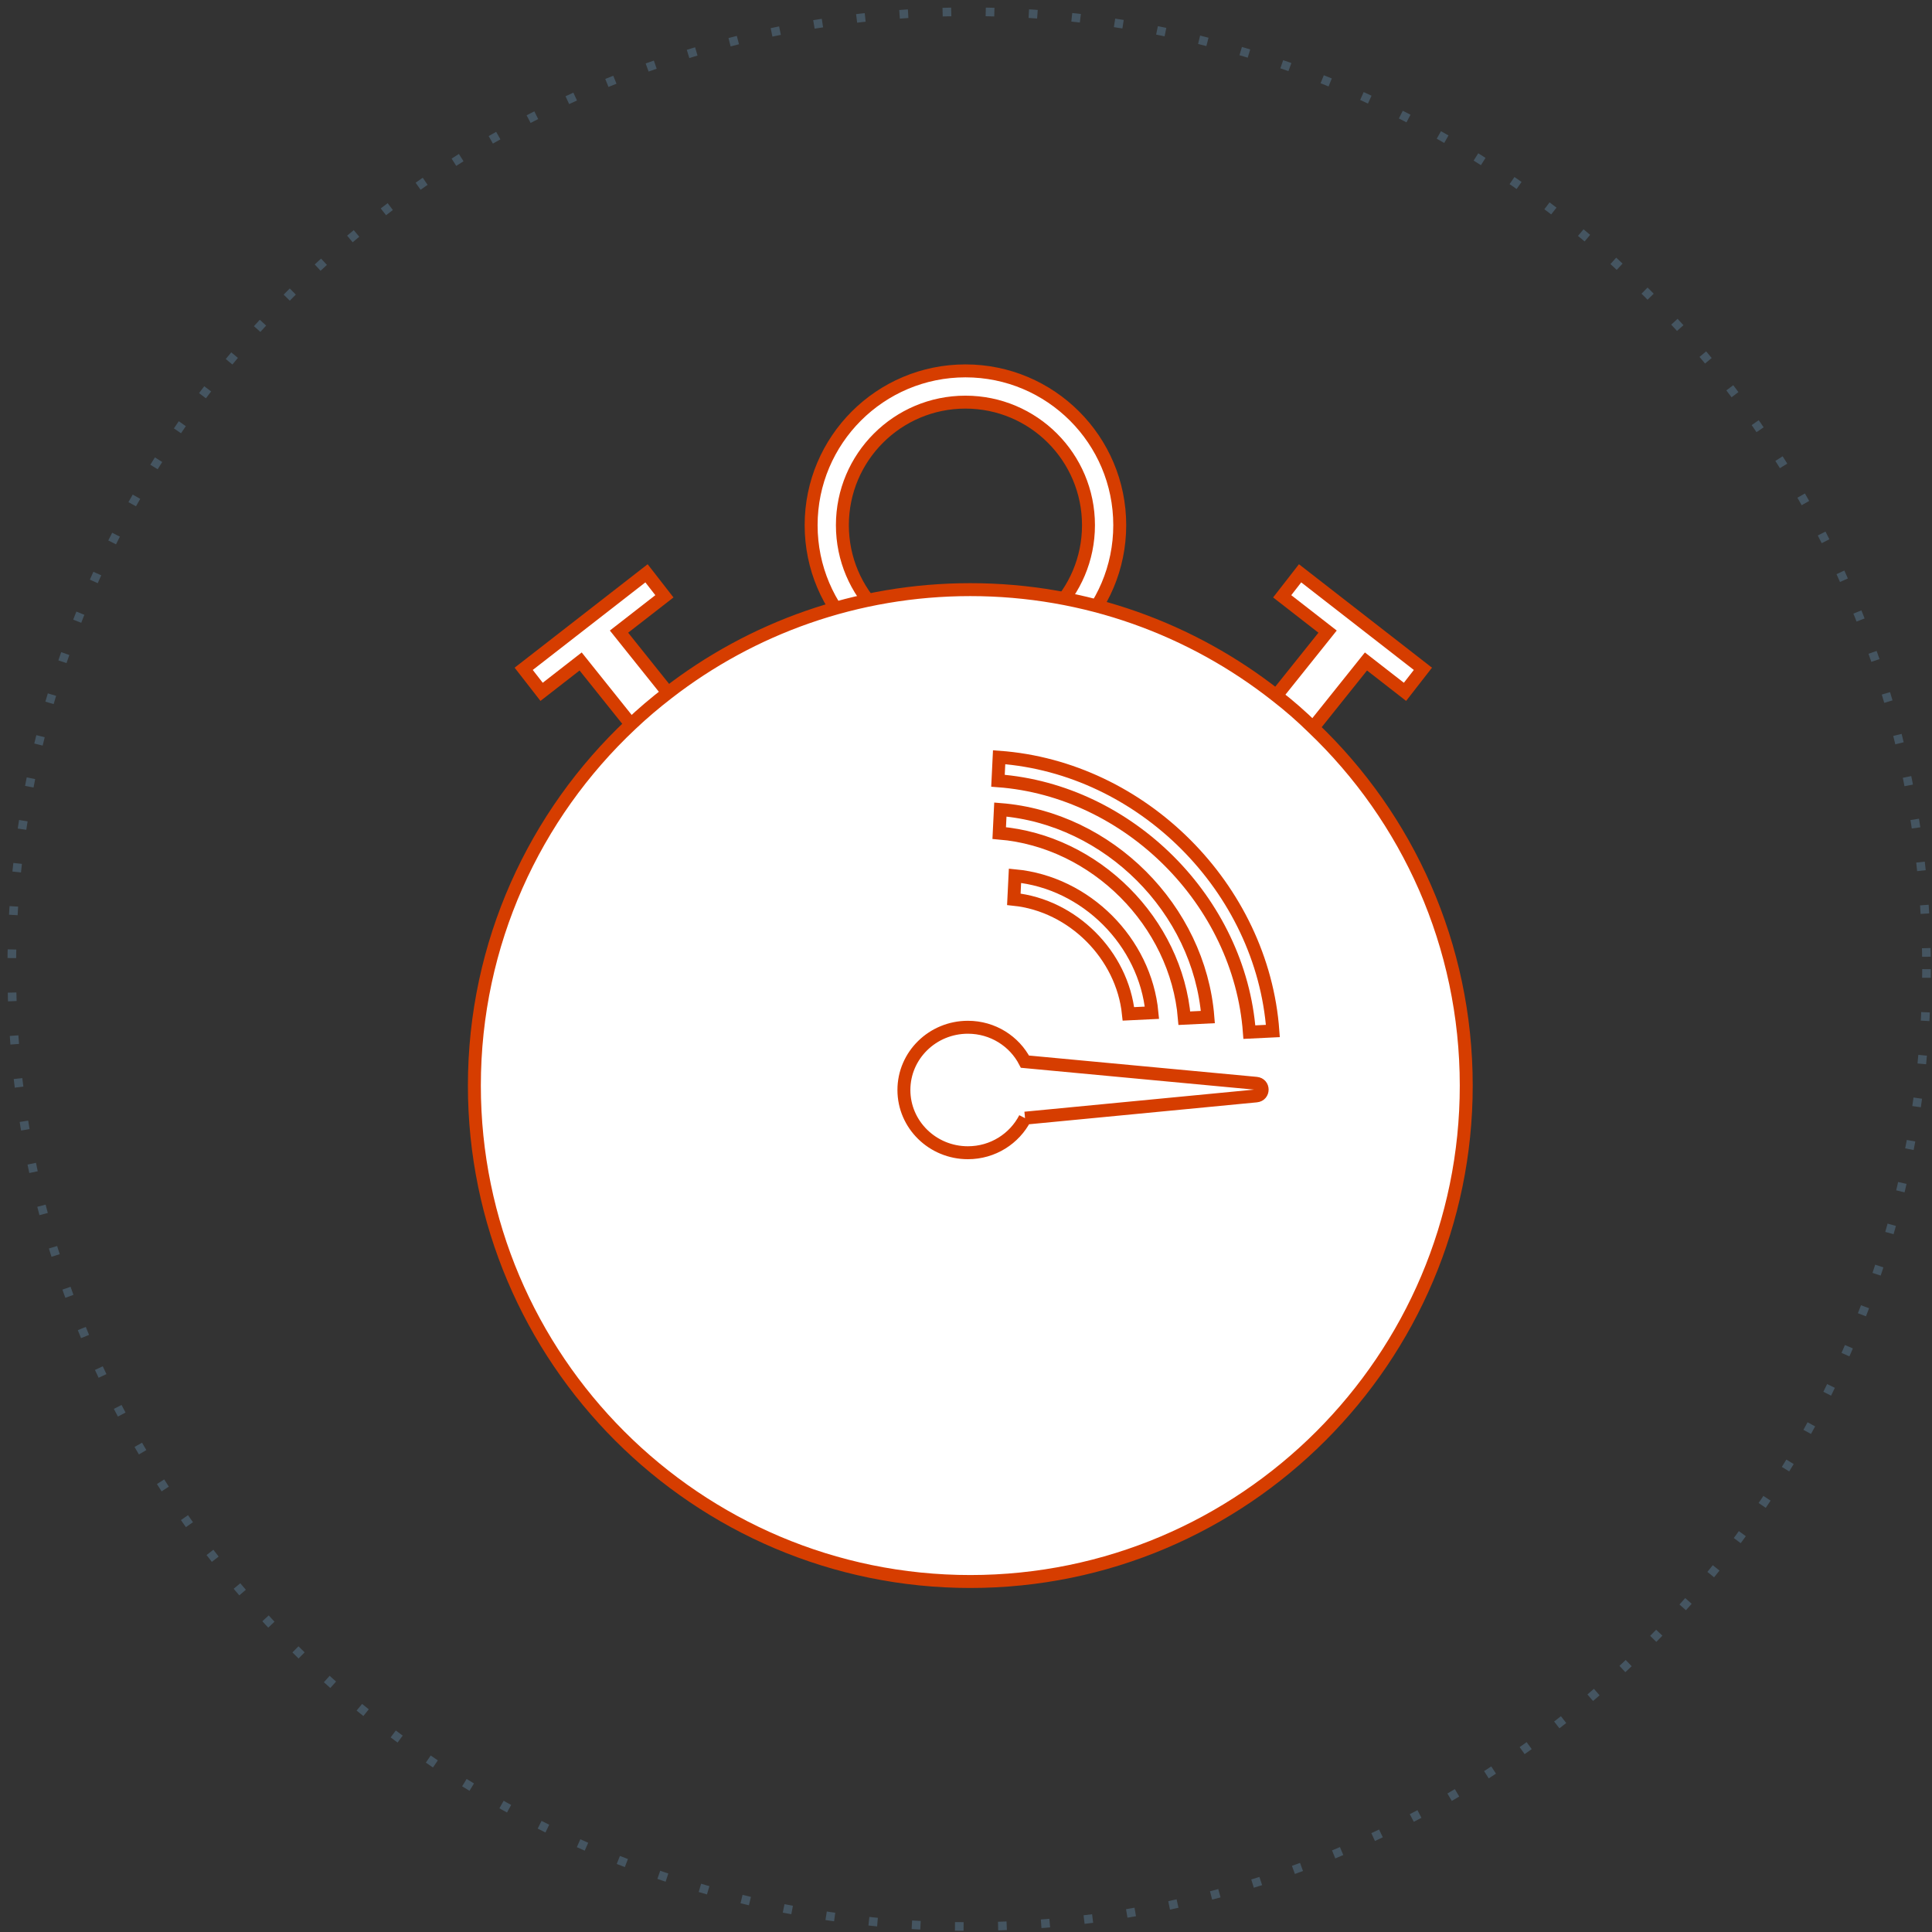
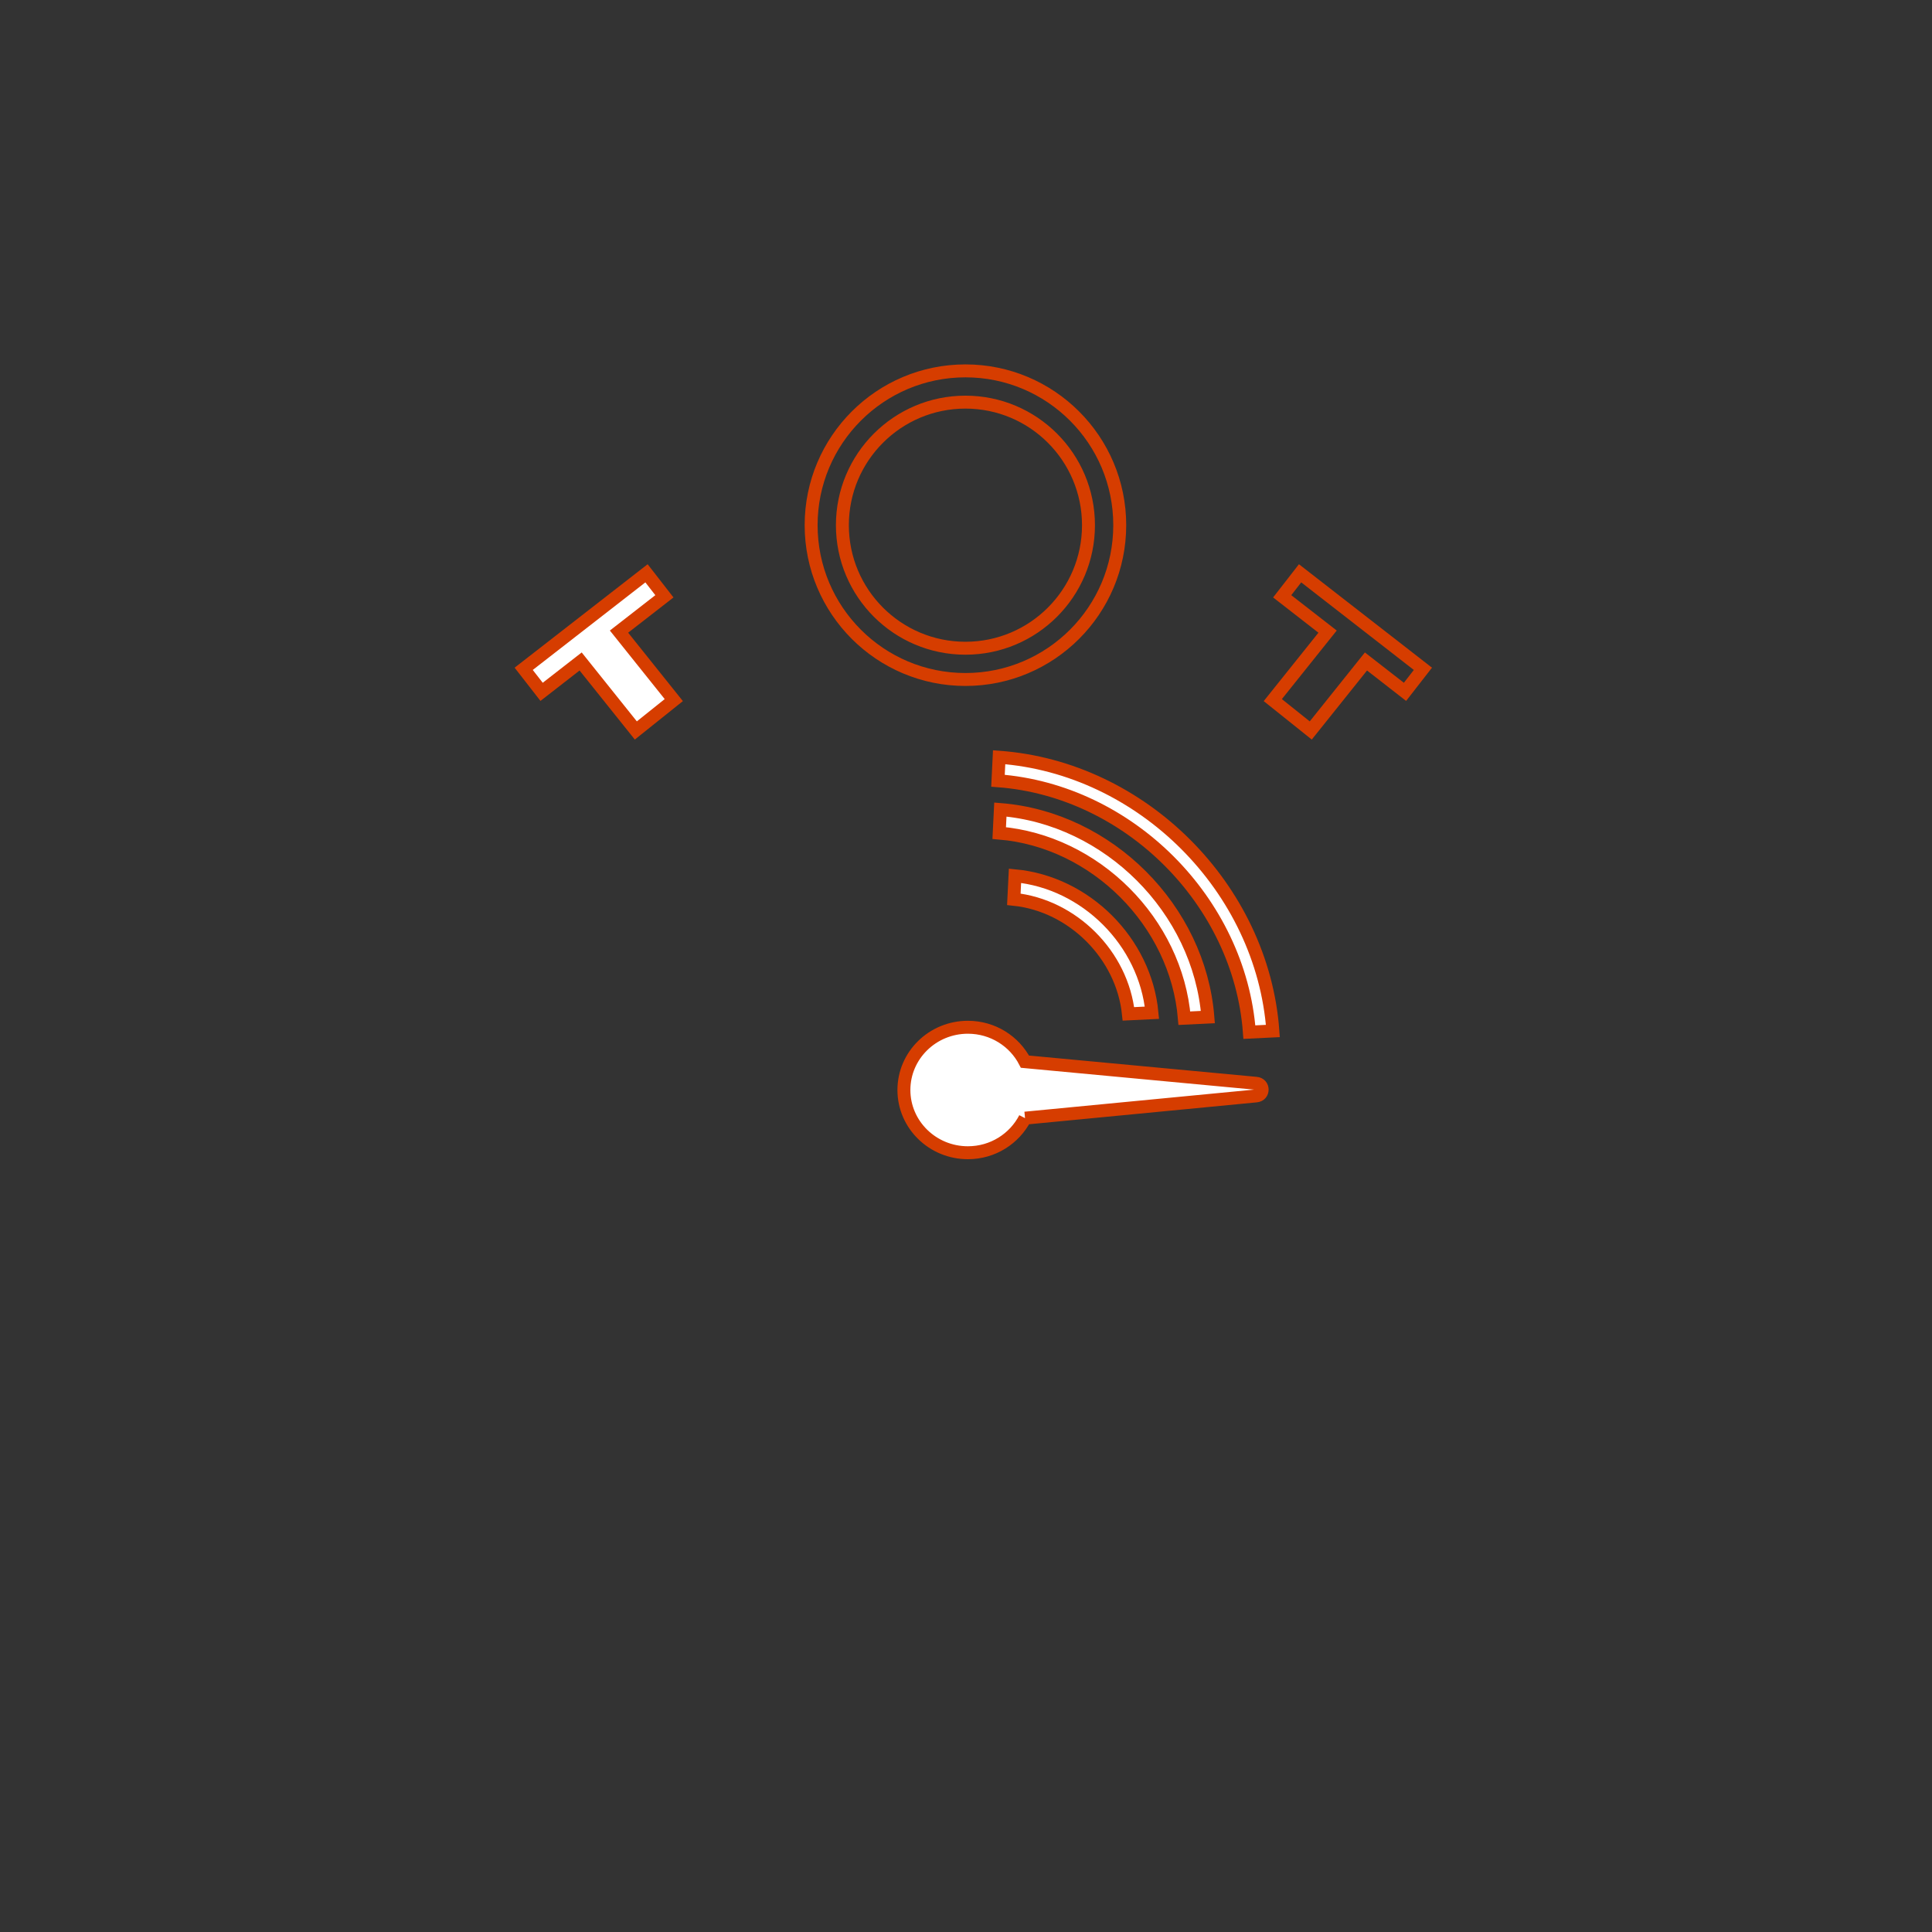
<svg xmlns="http://www.w3.org/2000/svg" width="224" height="224" viewBox="0 0 224 224" fill="none">
  <rect x="0" y="0" width="224" height="224" fill="#333333" stroke="none" />
-   <circle cx="112.364" cy="112.364" r="111" stroke="#455561" stroke-linejoin="round" stroke-dasharray="1 4" />
-   <path fill-rule="evenodd" clip-rule="evenodd" d="M111.935 43C121.816 43 129.825 51.009 129.825 60.89C129.825 70.771 121.816 78.781 111.935 78.781C102.054 78.781 94.044 70.771 94.044 60.89C94.044 51.009 102.054 43 111.935 43ZM111.935 46.624C104.056 46.624 97.668 53.012 97.668 60.89C97.668 68.771 104.056 75.157 111.935 75.157C119.813 75.157 126.201 68.771 126.201 60.89C126.201 53.012 119.813 46.624 111.935 46.624Z" fill="white" />
  <path d="M111.935 43.75C121.401 43.75 129.075 51.424 129.075 60.89H130.575C130.575 50.595 122.23 42.25 111.935 42.25V43.75ZM129.075 60.89C129.075 70.357 121.401 78.031 111.935 78.031V79.531C122.23 79.531 130.575 71.186 130.575 60.89H129.075ZM111.935 78.031C102.468 78.031 94.794 70.357 94.794 60.89H93.294C93.294 71.186 101.64 79.531 111.935 79.531V78.031ZM94.794 60.89C94.794 51.424 102.468 43.75 111.935 43.75V42.25C101.64 42.25 93.294 50.595 93.294 60.89H94.794ZM111.935 45.874C103.642 45.874 96.918 52.598 96.918 60.89H98.418C98.418 53.426 104.47 47.374 111.935 47.374V45.874ZM96.918 60.89C96.918 69.186 103.642 75.907 111.935 75.907V74.407C104.47 74.407 98.418 68.357 98.418 60.89H96.918ZM111.935 75.907C120.227 75.907 126.951 69.186 126.951 60.89H125.451C125.451 68.357 119.399 74.407 111.935 74.407V75.907ZM126.951 60.89C126.951 52.598 120.228 45.874 111.935 45.874V47.374C119.399 47.374 125.451 53.426 125.451 60.89H126.951Z" fill="#D63D00" />
-   <path fill-rule="evenodd" clip-rule="evenodd" d="M158.372 76.693L162.898 80.214L164.974 77.544L150.735 66.47L148.66 69.138L153.922 73.231L147.571 81.171L151.972 84.693L158.372 76.693Z" fill="white" />
  <path d="M162.898 80.214L162.437 80.806L163.029 81.266L163.49 80.674L162.898 80.214ZM158.372 76.693L158.833 76.101L158.249 75.647L157.786 76.225L158.372 76.693ZM164.974 77.544L165.566 78.005L166.027 77.413L165.435 76.952L164.974 77.544ZM150.735 66.47L151.195 65.878L150.603 65.418L150.143 66.01L150.735 66.47ZM148.66 69.138L148.068 68.677L147.608 69.269L148.2 69.73L148.66 69.138ZM153.922 73.231L154.508 73.7L154.983 73.106L154.383 72.639L153.922 73.231ZM147.571 81.171L146.985 80.702L146.517 81.288L147.102 81.756L147.571 81.171ZM151.972 84.693L151.504 85.278L152.089 85.747L152.558 85.161L151.972 84.693ZM163.358 79.622L158.833 76.101L157.912 77.285L162.437 80.806L163.358 79.622ZM164.383 77.084L162.306 79.754L163.49 80.674L165.566 78.005L164.383 77.084ZM150.274 67.062L164.514 78.136L165.435 76.952L151.195 65.878L150.274 67.062ZM149.252 69.598L151.327 66.931L150.143 66.01L148.068 68.677L149.252 69.598ZM154.383 72.639L149.121 68.546L148.2 69.73L153.462 73.823L154.383 72.639ZM148.156 81.639L154.508 73.7L153.337 72.763L146.985 80.702L148.156 81.639ZM152.441 84.107L148.039 80.585L147.102 81.756L151.504 85.278L152.441 84.107ZM157.786 76.225L151.387 84.224L152.558 85.161L158.958 77.162L157.786 76.225Z" fill="#D63D00" />
  <path fill-rule="evenodd" clip-rule="evenodd" d="M60.718 77.544L62.795 80.214L67.32 76.693L73.72 84.693L78.122 81.171L71.77 73.231L77.032 69.138L74.958 66.47L60.718 77.544Z" fill="white" />
  <path d="M62.795 80.214L62.203 80.674L62.663 81.266L63.255 80.806L62.795 80.214ZM60.718 77.544L60.258 76.952L59.666 77.413L60.126 78.005L60.718 77.544ZM67.32 76.693L67.906 76.225L67.444 75.647L66.86 76.101L67.32 76.693ZM73.72 84.693L73.135 85.161L73.603 85.747L74.189 85.278L73.72 84.693ZM78.122 81.171L78.59 81.756L79.176 81.288L78.707 80.702L78.122 81.171ZM71.77 73.231L71.31 72.639L70.71 73.106L71.185 73.7L71.77 73.231ZM77.032 69.138L77.493 69.73L78.085 69.269L77.624 68.677L77.032 69.138ZM74.958 66.47L75.55 66.01L75.089 65.418L74.497 65.878L74.958 66.47ZM63.387 79.754L61.31 77.084L60.126 78.005L62.203 80.674L63.387 79.754ZM66.86 76.101L62.334 79.622L63.255 80.806L67.781 77.285L66.86 76.101ZM74.306 84.224L67.906 76.225L66.735 77.162L73.135 85.161L74.306 84.224ZM77.653 80.585L73.252 84.107L74.189 85.278L78.59 81.756L77.653 80.585ZM71.185 73.7L77.536 81.639L78.707 80.702L72.356 72.763L71.185 73.7ZM76.572 68.546L71.31 72.639L72.231 73.823L77.493 69.73L76.572 68.546ZM74.366 66.931L76.44 69.598L77.624 68.677L75.55 66.01L74.366 66.931ZM61.178 78.136L75.418 67.062L74.497 65.878L60.258 76.952L61.178 78.136Z" fill="#D63D00" />
-   <path fill-rule="evenodd" clip-rule="evenodd" d="M152.231 84.373C150.878 83.043 149.458 81.803 147.97 80.653C138.206 72.963 125.872 68.363 112.5 68.363C99.309 68.363 87.132 72.828 77.436 80.337C75.948 81.487 74.505 82.704 73.152 83.99C61.99 94.475 55 109.38 55 125.863C55 157.567 80.796 183.363 112.5 183.363C144.204 183.363 170 157.567 170 125.863C170 109.56 163.19 94.813 152.231 84.373Z" fill="white" stroke="#D63D00" stroke-width="1.5" />
  <path d="M140.043 117.92L137.317 118.053C136.388 106.923 126.983 97.515 115.85 96.586L115.984 93.86C128.515 94.858 139.045 105.391 140.043 117.92Z" fill="white" stroke="#D63D00" stroke-width="1.5" />
  <path d="M147.58 119.535L144.854 119.667C143.722 104.496 130.883 91.653 115.708 90.521L115.841 87.795C132.415 88.993 146.381 102.962 147.58 119.535Z" fill="white" stroke="#D63D00" stroke-width="1.5" />
  <path d="M133.56 117.419L130.832 117.551C130.122 110.727 124.375 104.975 117.546 104.265L117.68 101.538C125.905 102.316 132.782 109.195 133.56 117.419Z" fill="white" stroke="#D63D00" stroke-width="1.5" />
  <path fill-rule="evenodd" clip-rule="evenodd" d="M118.845 129.641L145.662 127.061C146.562 126.976 146.562 125.686 145.66 125.602L118.836 123.091C117.611 120.725 115.113 119.102 112.22 119.102C108.123 119.102 104.801 122.358 104.801 126.376C104.801 130.392 108.123 133.65 112.22 133.65C115.12 133.65 117.622 132.015 118.845 129.641Z" fill="white" />
  <path d="M118.845 129.641L145.662 127.061C146.562 126.976 146.562 125.686 145.66 125.602L118.836 123.091C117.611 120.725 115.113 119.102 112.22 119.102C108.123 119.102 104.801 122.358 104.801 126.376C104.801 130.392 108.123 133.65 112.22 133.65C115.12 133.65 117.622 132.015 118.845 129.641" stroke="#D63D00" stroke-width="1.5" />
</svg>